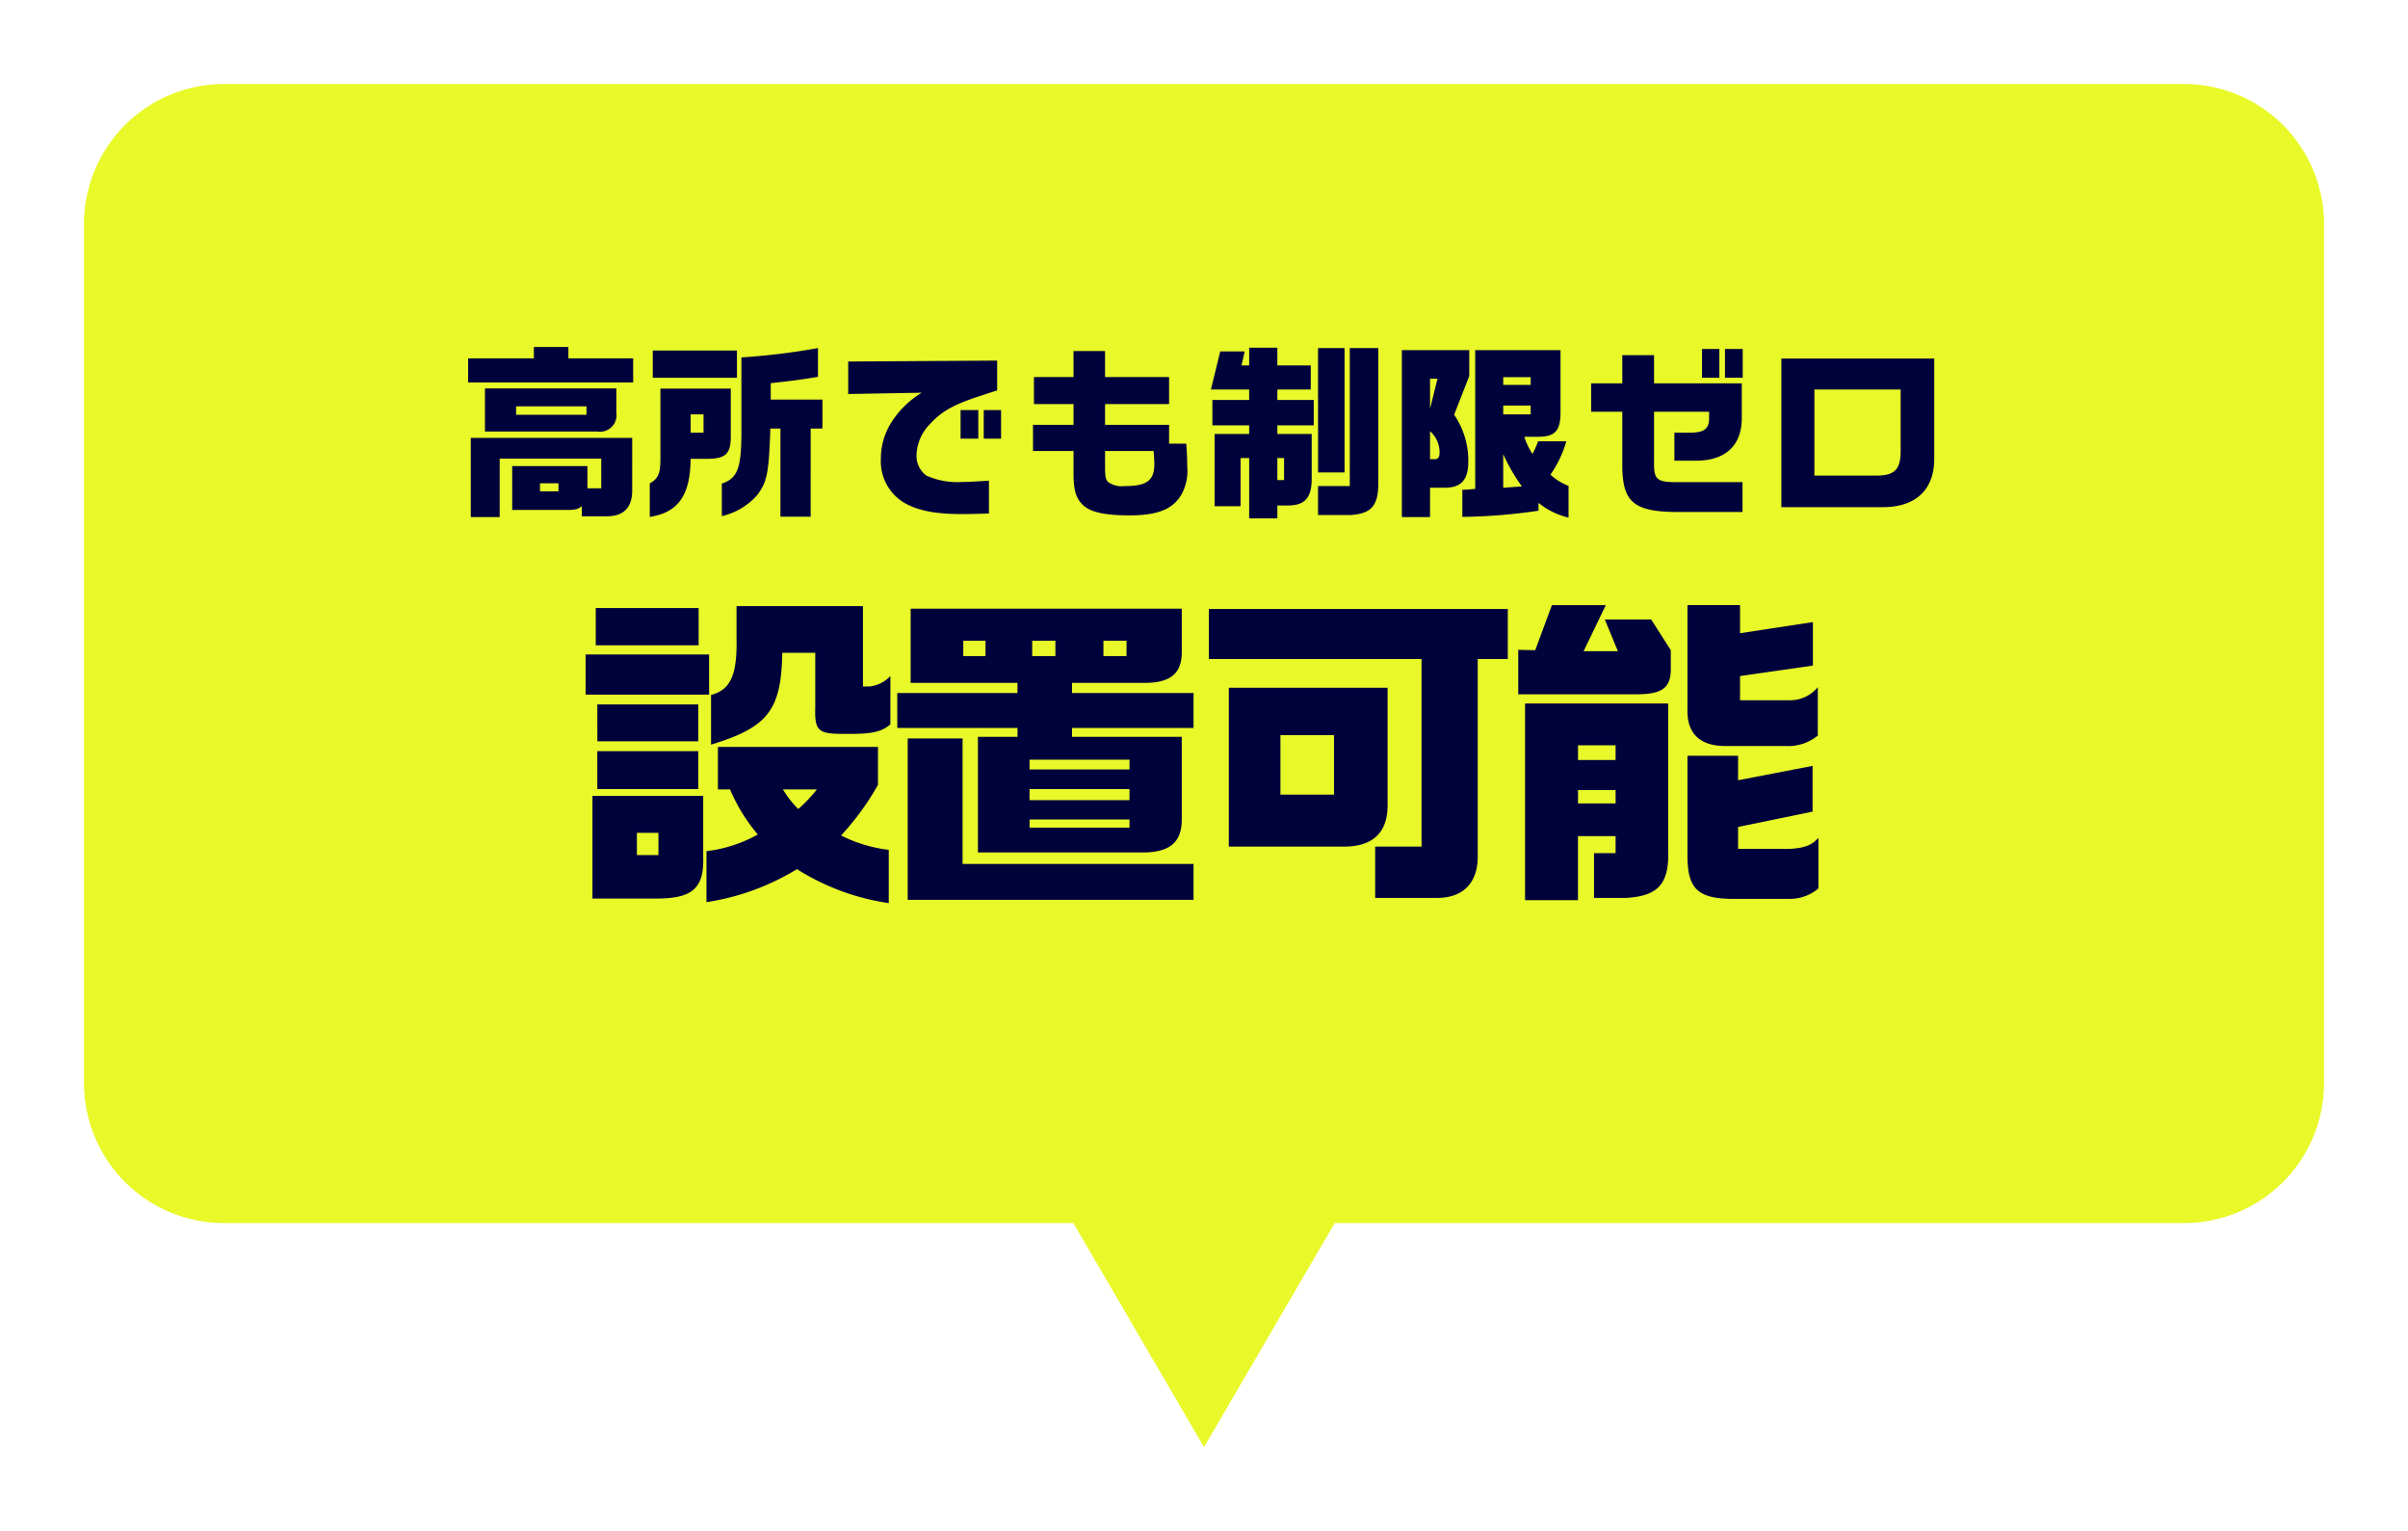
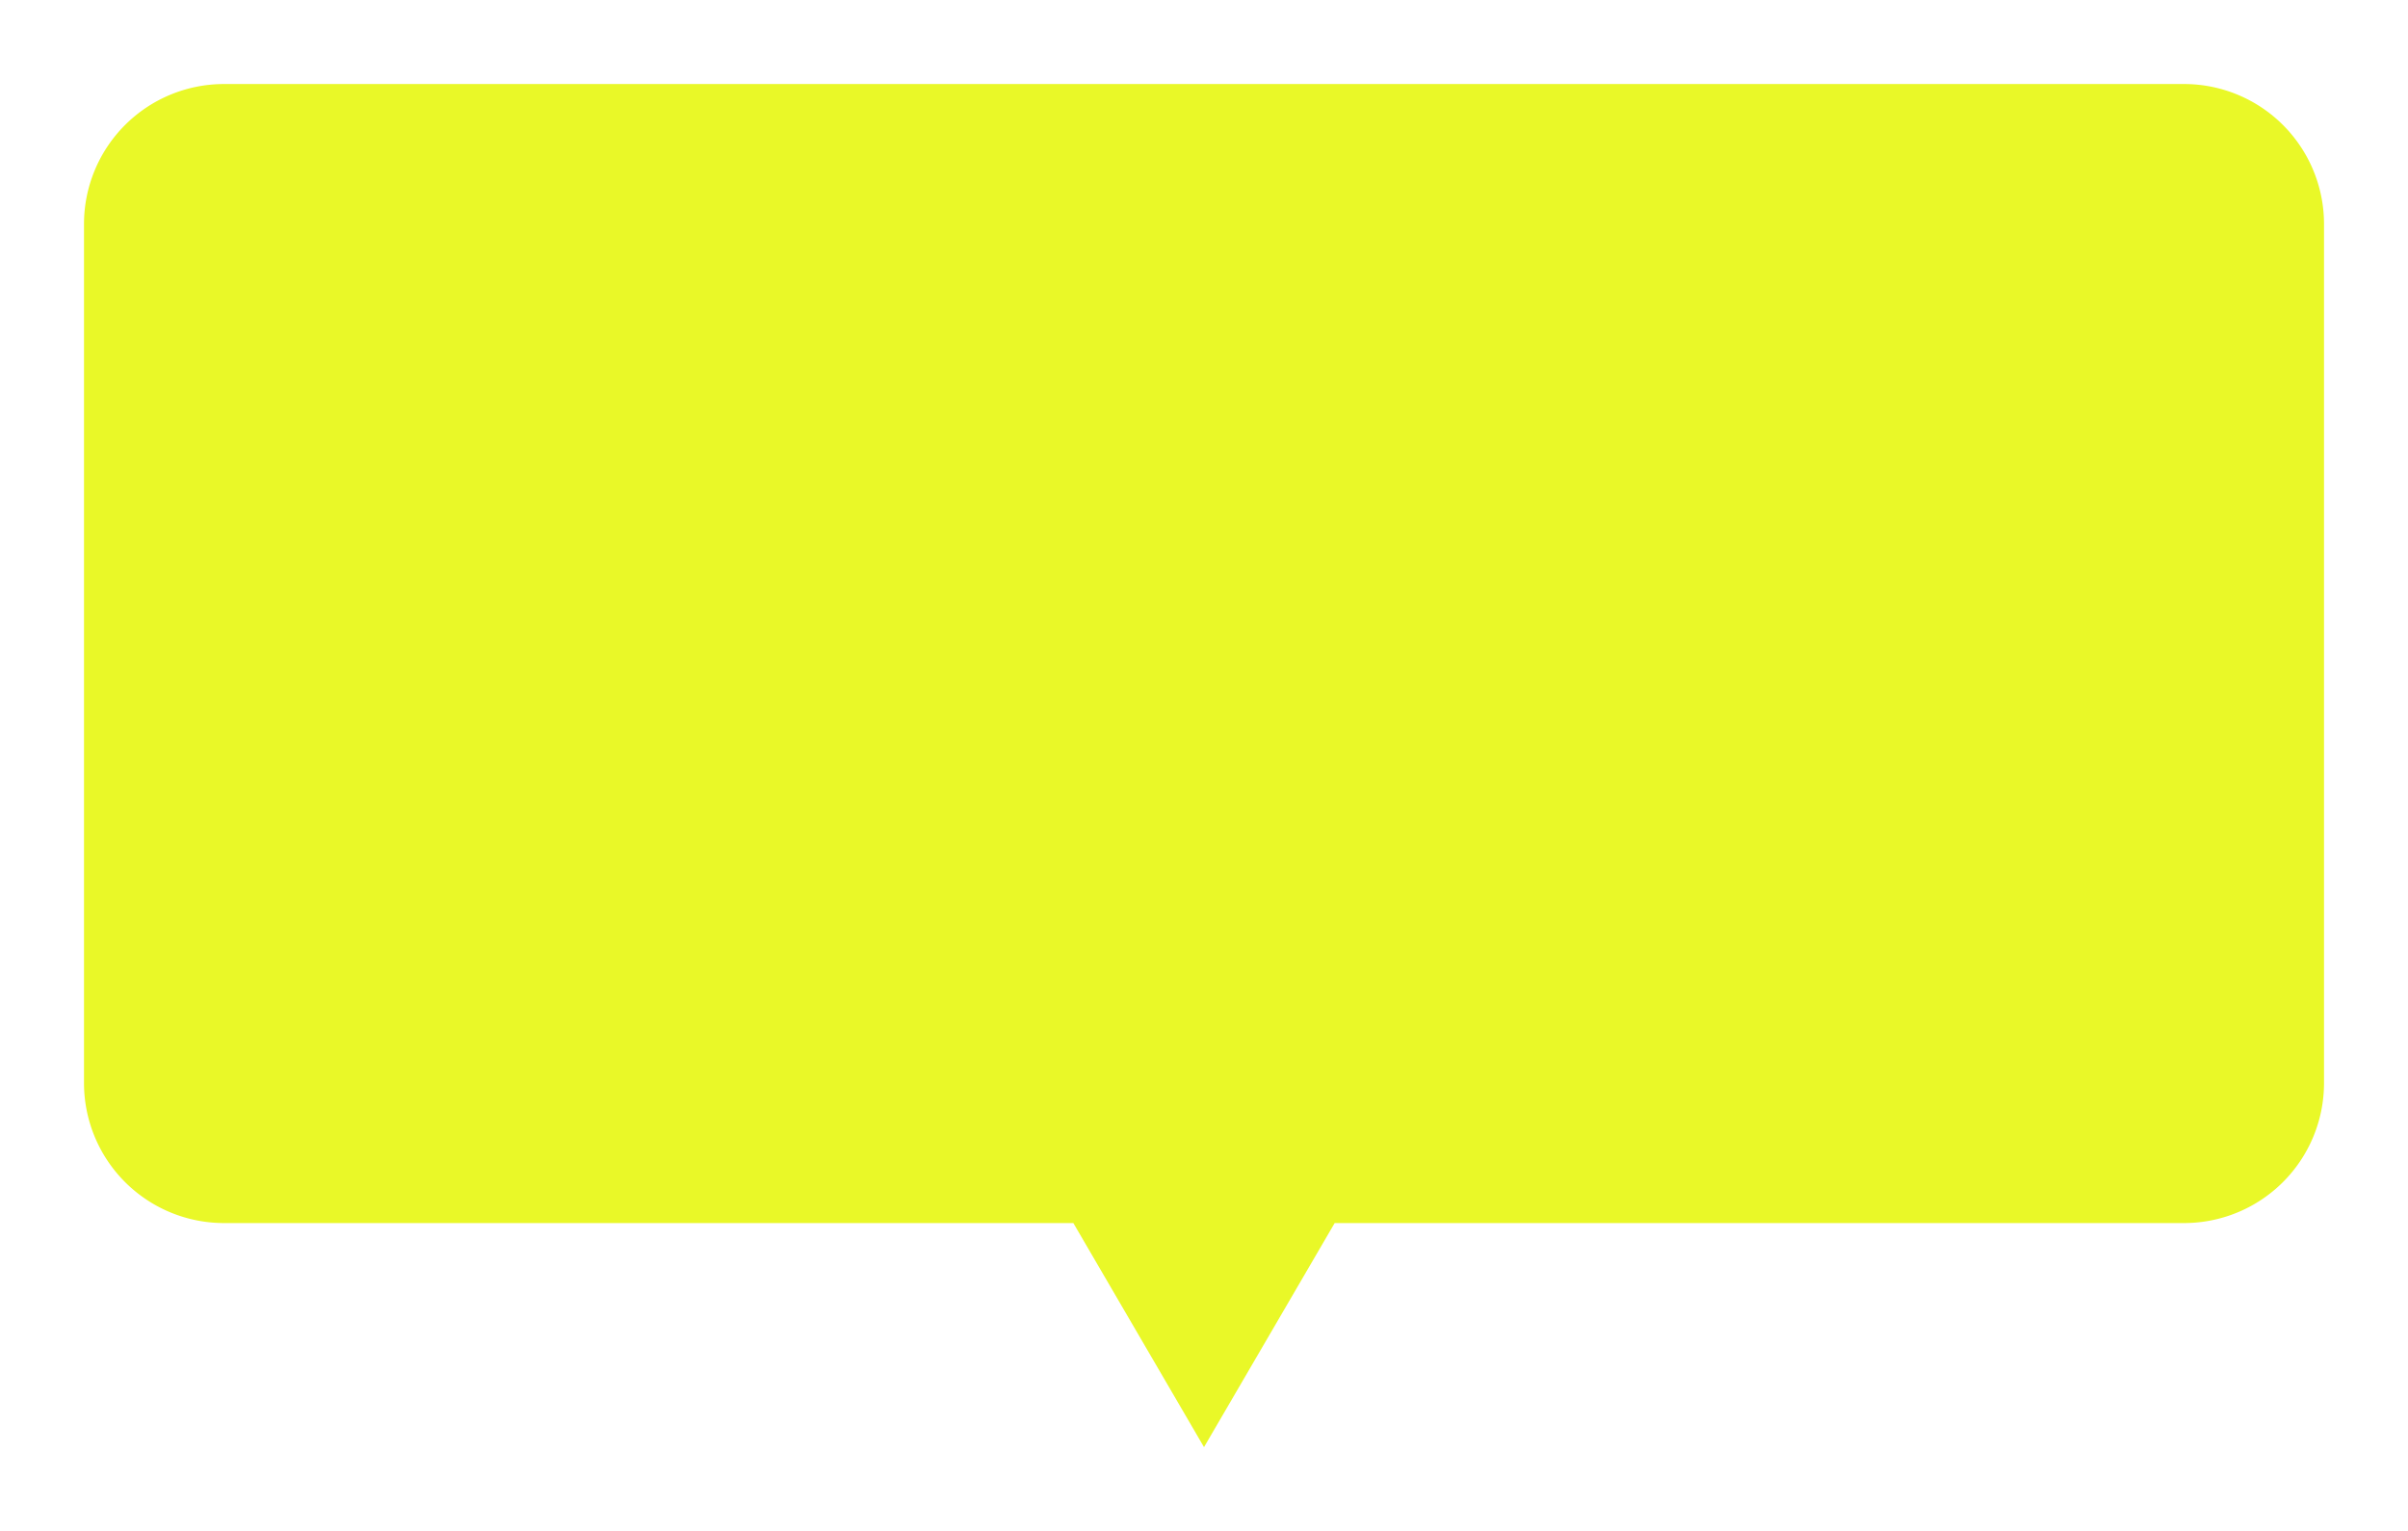
<svg xmlns="http://www.w3.org/2000/svg" width="257.998" height="164.002" viewBox="0 0 257.998 164.002">
  <defs>
    <filter id="合体_10" x="0" y="0" width="257.998" height="164.002" filterUnits="userSpaceOnUse">
      <feOffset dy="3" input="SourceAlpha" />
      <feGaussianBlur stdDeviation="3" result="blur" />
      <feFlood flood-color="#00386e" flood-opacity="0.4" />
      <feComposite operator="in" in2="blur" />
      <feComposite in="SourceGraphic" />
    </filter>
  </defs>
  <g id="コンポーネント_1_52" data-name="コンポーネント 1 – 52" transform="translate(9 6)">
    <g transform="matrix(1, 0, 0, 1, -9, -6)" filter="url(#合体_10)">
      <path id="合体_10-2" data-name="合体 10" d="M21935,22245h28l-14,24Zm-91,0a15,15,0,0,1-15-15v-92a15,15,0,0,1,15-15h210a15,15,0,0,1,15,15v92a15,15,0,0,1-15,15Z" transform="translate(-21820 -22117)" fill="#e9f828" />
    </g>
-     <path id="パス_171544" data-name="パス 171544" d="M-78.84-15.62v2.58h17.68v-2.58H-68.1v-1.22h-3.7v1.22Zm1.8,7.84h12.08a1.762,1.762,0,0,0,2-2V-12.4H-77.04Zm3.34-1.8v-.9h7.54v.9ZM-78.56-7.1V1.38h3.1V-4.88h10.88V-1.7h-1.48V-4.08h-8.06V.62h5.76c.98,0,1.24-.06,1.7-.4V1.3h2.62c1.88,0,2.78-.92,2.78-2.82V-7.1Zm7.42,5.72v-.86h1.98v.86Zm25.76,2.72h3.24V-8.1h1.26v-3.1h-5.54v-1.76c2.38-.26,3.4-.4,5.06-.68v-3.08a72.2,72.2,0,0,1-8.2,1v8.06c-.02,3.86-.42,4.88-2.1,5.46V1.28A7.211,7.211,0,0,0-47.9-.94c1.1-1.44,1.28-2.4,1.44-7.16h1.08ZM-59.06-13.54h9.02v-2.92h-9.02Zm-.32,14.9C-56.34.9-55.04-.94-55-4.86h1.96c1.82-.04,2.34-.58,2.34-2.4v-5.12h-7.54v7.5c0,1.6-.22,2.12-1.14,2.66ZM-55-7.66V-9.62h1.38v1.96Zm29.06,8.72c.64,0,1.7-.02,2.9-.06V-2.52c-1.18.08-2.24.14-2.84.14a8.136,8.136,0,0,1-3.86-.68A2.607,2.607,0,0,1-30.8-5.24a4.927,4.927,0,0,1,1.42-3.32c1.28-1.4,2.56-2.12,5.54-3.08.54-.18,1.08-.36,1.68-.54v-3.2l-15.96.1v3.48l7.88-.14a9.958,9.958,0,0,0-3.18,3.06,7.26,7.26,0,0,0-1.2,4A5.163,5.163,0,0,0-32.1-.14C-30.64.7-28.76,1.06-25.94,1.06Zm-.14-8.08h1.9v-3.06h-1.9Zm2.48,0h1.86v-3.06H-23.6ZM-7.96,1.2c3.02,0,4.68-.68,5.58-2.3A5.312,5.312,0,0,0-1.8-4.14c0-.72-.02-1.24-.1-2.34H-3.74V-8.5H-10.6v-2.22h6.86v-2.9H-10.6V-16.4h-3.38v2.78h-4.24v2.9h4.24V-8.5h-4.34v2.8h4.34v2.38c0,1.76.24,2.62.94,3.34C-12.26.84-10.7,1.2-7.96,1.2Zm-.5-3.14a2.6,2.6,0,0,1-1.8-.42c-.28-.28-.34-.58-.34-1.72V-5.7h5.2c.06.68.08,1.16.08,1.42C-5.32-2.54-6.14-1.94-8.46-1.94ZM4.84,1.52H7.86V.14h.88c2.02.06,2.8-.74,2.8-2.88V-7.52H7.86v-.92h3.9v-2.72H7.86v-1.12h3.58v-2.58H7.86v-1.9H4.84v1.9H4.02l.34-1.5H1.74l-1,4.08h4.1v1.12H.9v2.72H4.84v.92H1.14V.22H3.92V-4.94h.92ZM12.22-3.4h2.84V-16.72H12.22Zm0,4.56H15.7c2.22-.14,2.98-.98,2.98-3.44V-16.72H15.62V-1.94h-3.4ZM7.86-2.58V-4.94h.72v2.36ZM21.2,1.38h3.02V-1.76h1.54c1.8,0,2.56-.84,2.56-2.82a8.671,8.671,0,0,0-1.52-5l1.62-4.14V-16.5H21.2Zm17.86.06v-3.4a6.1,6.1,0,0,1-1.94-1.2,12.021,12.021,0,0,0,1.7-3.58H35.8a11.315,11.315,0,0,1-.6,1.36,7.106,7.106,0,0,1-.88-1.84h1.44c1.9,0,2.46-.64,2.44-2.76V-16.5H29.06V-1.64c-.64.06-.74.08-1.38.1v2.9A59.944,59.944,0,0,0,35.84.7V-.14A8.1,8.1,0,0,0,39.06,1.44Zm-7-14.22v-.82H35v.82Zm-7.84,2.56v-3.22h.8Zm7.84.6v-.94H35v.94Zm-7.84,4.8v-3A3.02,3.02,0,0,1,25.24-5.5c0,.46-.16.68-.52.68Zm7.84,3.06v-3.6a19.957,19.957,0,0,0,2,3.46Zm21.3-11.78h1.86v-3.08H53.36Zm2.46,0h1.9v-3.08h-1.9ZM50.9.84h6.8v-3.2H50.9c-2.38.02-2.7-.22-2.68-2.12V-9.9h5.9v.68c0,1.14-.52,1.54-1.96,1.56H50.4v3h2.14c3.26.06,5.08-1.56,5.08-4.56v-3.72h-9.4v-3.02h-3.4v3.02H41.48V-9.9h3.34v5.88C44.86-.16,46.1.84,50.9.84ZM61.86.32H72.72c3.54,0,5.52-1.86,5.52-5.18V-15.6H61.86ZM65.4-3.06v-9.22h9.24v6.4c.04,2.14-.6,2.82-2.62,2.82ZM-52.815,25.755c6.09-1.855,7.525-3.675,7.63-9.835h3.535V21.8c-.07,2.38.315,2.765,2.59,2.8h1.68c1.995-.035,2.905-.28,3.78-1.015v-5.18a3.593,3.593,0,0,1-2.24,1.12h-.7v-8.61H-50.085v3.6c.07,3.78-.665,5.39-2.73,5.915ZM-65.17,15.115h11.025v-3.99H-65.17ZM-66.255,20.4h13.23V16.095h-13.23Zm1.26,5H-54.18V21.45H-65Zm31.22,17.325v-5.7a15.386,15.386,0,0,1-5.11-1.54A28.308,28.308,0,0,0-34.93,30.06V26H-52.08v4.55h1.3a18.851,18.851,0,0,0,2.975,4.83,14.926,14.926,0,0,1-5.5,1.785v5.46A26.02,26.02,0,0,0-43.61,39.09,25.206,25.206,0,0,0-33.775,42.73ZM-65,30.515H-54.18v-4.06H-65ZM-43.47,32.65a10.675,10.675,0,0,1-1.645-2.1h3.64A14.93,14.93,0,0,1-43.47,32.65Zm-22.05,9.59h7.175c3.64-.07,4.8-1.19,4.69-4.55V31.25H-65.52Zm4.76-4.655v-2.38h2.31v2.38Zm27.9-13.615h12.88v.945H-24.22v12.39H-6.58c2.94,0,4.2-1.12,4.2-3.535V24.915H-14.14V23.97H-1.12V20.225H-14.14V19.14h7.77c2.87,0,3.99-1.085,3.99-3.29V11.195H-31.43V19.14h11.445v1.085h-12.88Zm7.07-7.7V14.625h2.38V16.27Zm7.385,0V14.625h2.485V16.27Zm7.63,0V14.625H-8.3V16.27ZM-31.745,42.38H-1.12V38.53H-25.865V25.09h-5.88ZM-18.69,28.415v-1.05H-7.98v1.05Zm0,3.29v-1.19H-7.98V31.7Zm0,2.94V33.77H-7.98v.875ZM18.34,42.17h6.65c2.8,0,4.375-1.645,4.34-4.515V16.585h3.22V11.23H.525v5.355H23.31v20.09H18.34ZM2.66,36.675H15.12c3.01-.035,4.55-1.54,4.55-4.41v-12.6H2.66ZM8.19,31.11V24.74h5.74v6.37ZM33.67,20.365H46.025c2.975.035,3.92-.595,3.99-2.555V15.64l-2.1-3.29h-4.97l1.4,3.4H40.67l2.38-4.935H37.275L35.49,15.64,33.67,15.6ZM55.825,25.9h6.44a4.986,4.986,0,0,0,3.5-1.12v-5.18a3.834,3.834,0,0,1-2.9,1.4H57.435v-2.59l7.805-1.12V12.63l-7.805,1.19V10.81H51.8v11.2C51.73,24.53,53.13,25.9,55.825,25.9ZM34.4,42.415h5.67v-6.86H44.1v1.82H41.79V42.17h3.465c3.465-.21,4.62-1.54,4.48-5.25V21.345H34.4ZM40.075,27.4V25.825H44.1V27.4Zm16.38,14.875h6.3a4.725,4.725,0,0,0,3.08-1.12V35.73c-.7.805-1.54,1.12-3.15,1.19h-5.46V34.575l7.98-1.645v-4.9l-7.98,1.54V26.945H51.8v10.5C51.765,41.12,52.815,42.205,56.455,42.275Zm-16.38-10.22V30.62H44.1v1.435Z" transform="translate(119.998 48.002)" fill="#00023c" />
  </g>
</svg>